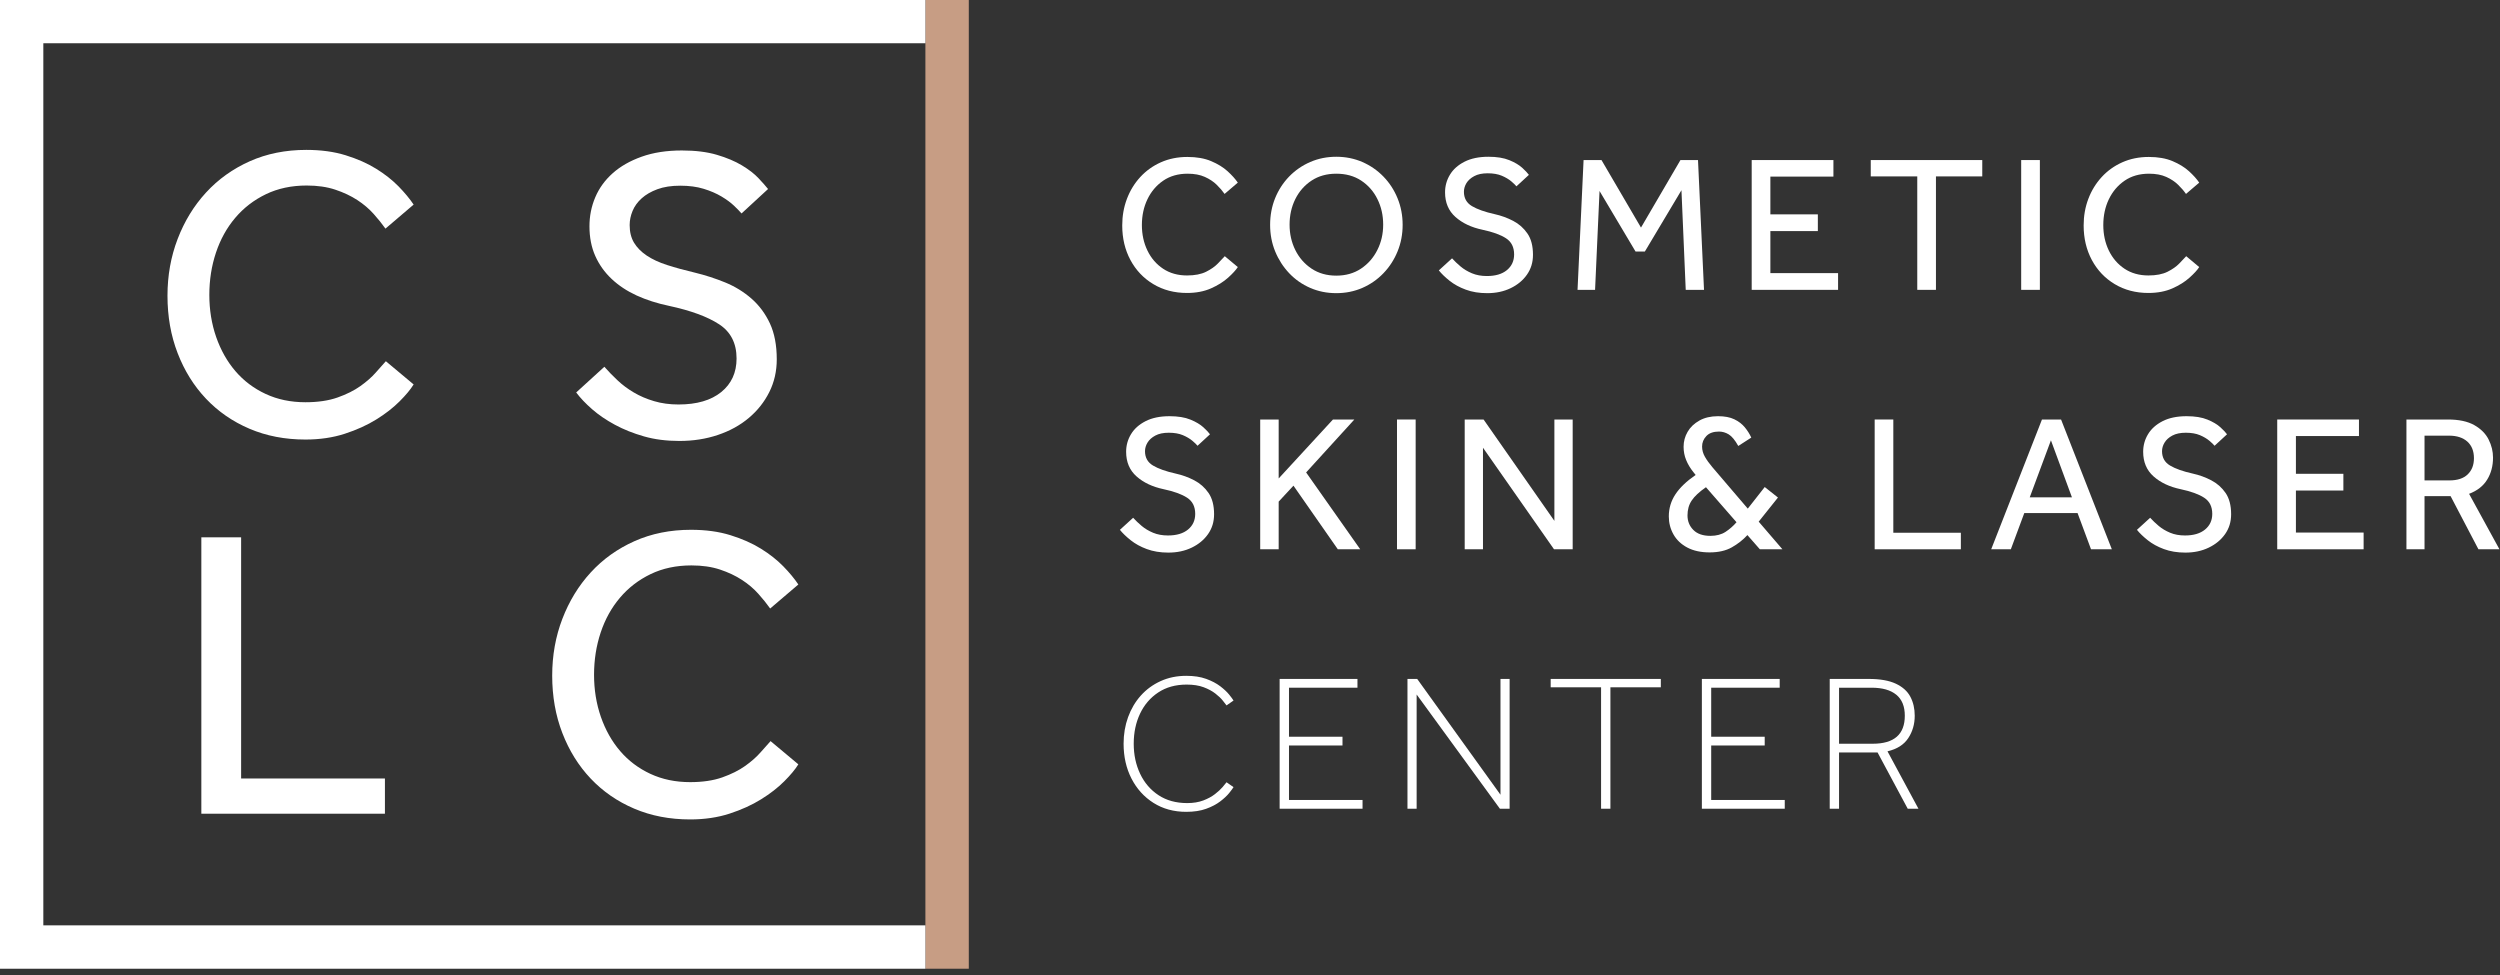
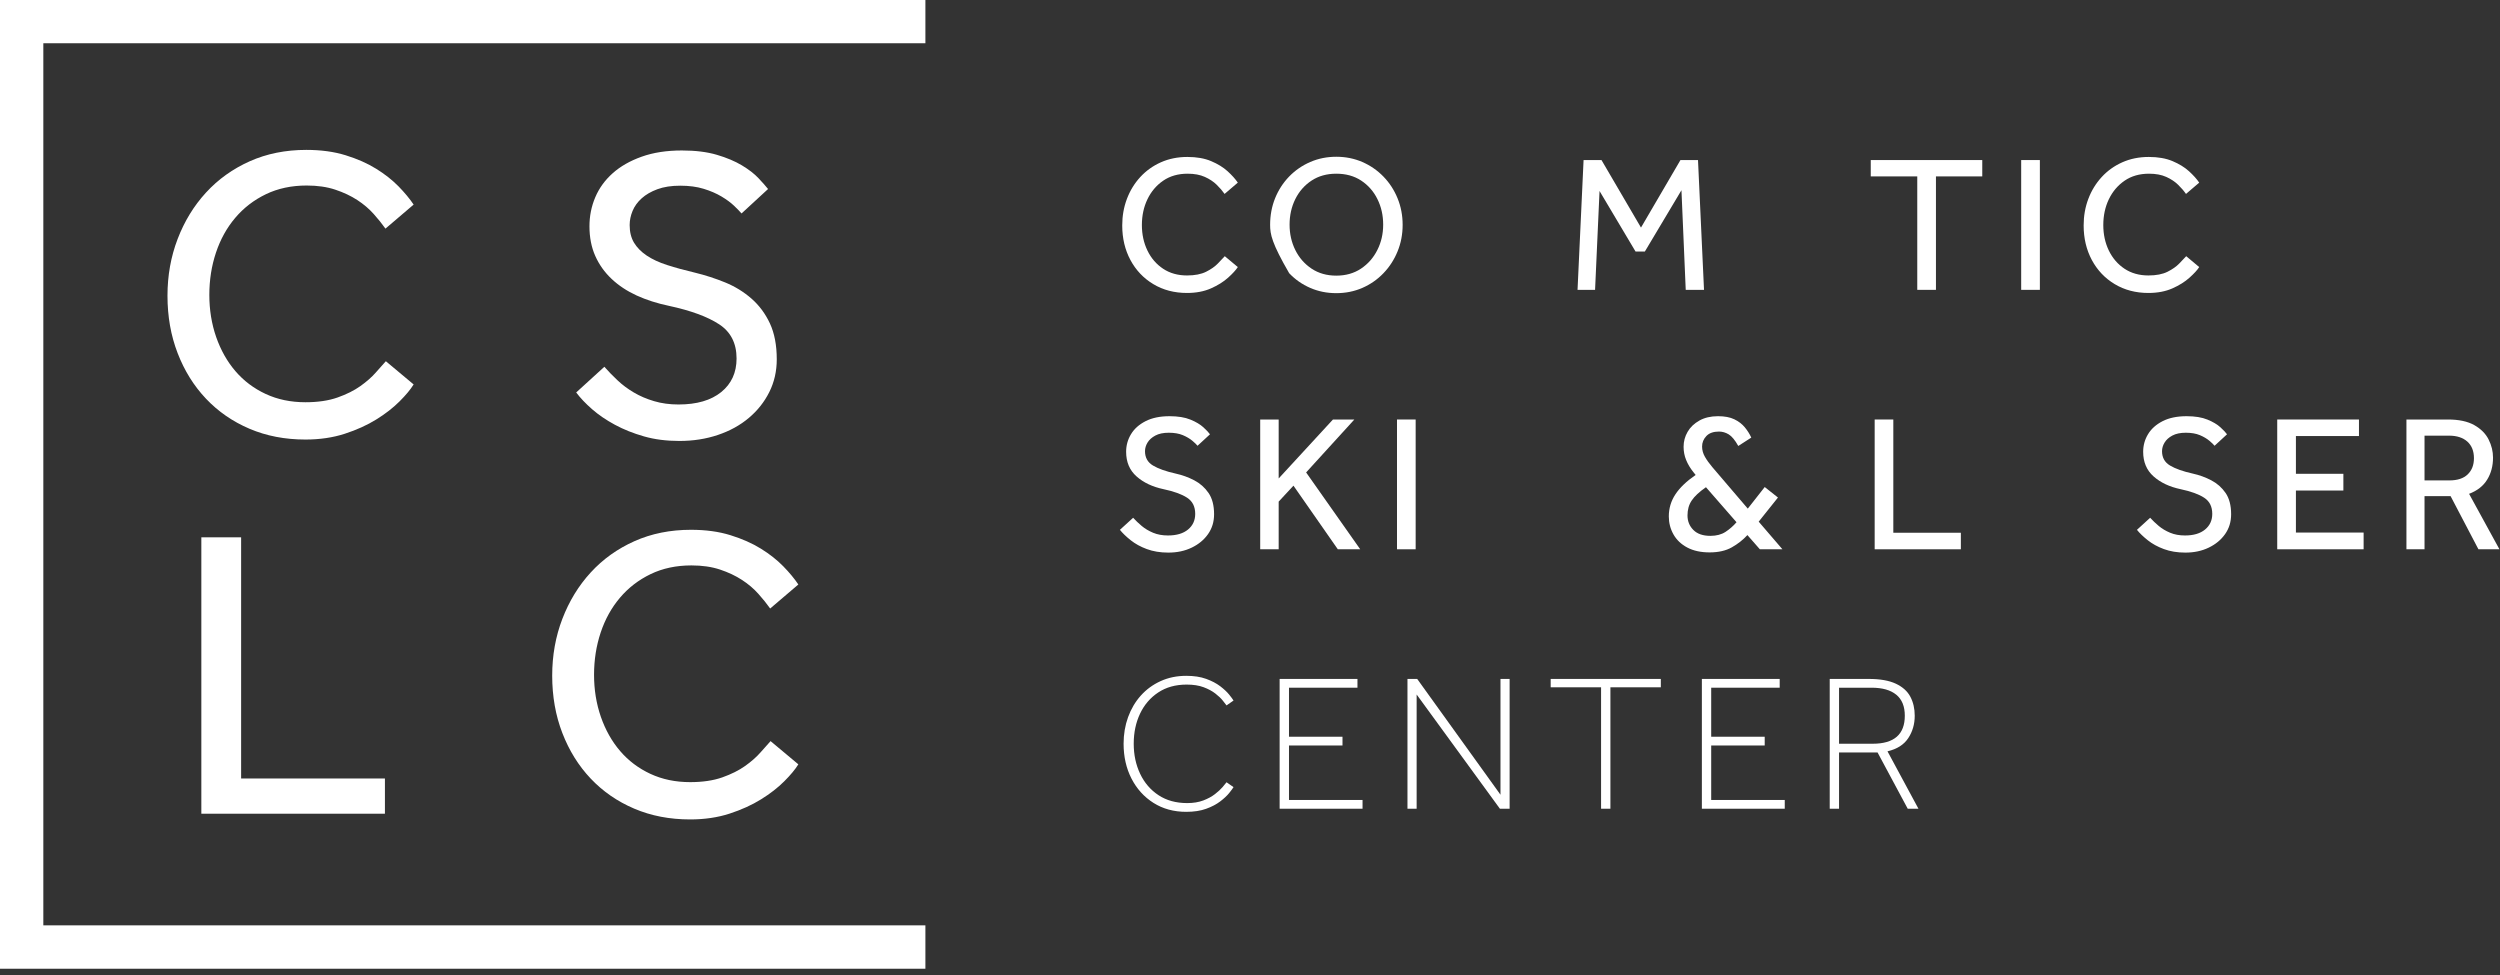
<svg xmlns="http://www.w3.org/2000/svg" width="100%" height="100%" viewBox="0 0 300 117" version="1.1" xml:space="preserve" style="fill-rule:evenodd;clip-rule:evenodd;stroke-linejoin:round;stroke-miterlimit:2;">
  <rect x="0" y="0" width="300" height="117" fill="#333333" stroke="none" />
  <g transform="matrix(0.815,0,0,0.815,-34.5,-13.6)">
    <g transform="matrix(1,0,0,1,42.323,16.323)">
      <path d="M60.911,56.968C60.461,57.701 59.771,58.535 58.835,59.468C57.899,60.404 56.762,61.291 55.419,62.122C54.076,62.957 52.529,63.659 50.781,64.228C49.033,64.796 47.099,65.082 44.984,65.082C41.975,65.082 39.229,64.553 36.749,63.495C34.266,62.438 32.131,60.963 30.341,59.071C28.551,57.182 27.158,54.945 26.163,52.361C25.165,49.778 24.668,46.961 24.668,43.909C24.668,40.943 25.165,38.154 26.163,35.55C27.158,32.948 28.551,30.669 30.341,28.718C32.131,26.764 34.276,25.23 36.779,24.11C39.281,22.993 42.057,22.434 45.108,22.434C47.263,22.434 49.195,22.697 50.903,23.226C52.611,23.755 54.108,24.415 55.389,25.21C56.67,26.002 57.767,26.868 58.684,27.801C59.597,28.737 60.339,29.634 60.911,30.488L56.762,34.026C56.273,33.336 55.694,32.613 55.022,31.861C54.351,31.109 53.547,30.426 52.611,29.815C51.675,29.207 50.597,28.698 49.378,28.291C48.157,27.883 46.754,27.68 45.167,27.68C42.931,27.68 40.927,28.107 39.157,28.961C37.39,29.815 35.882,30.975 34.644,32.439C33.402,33.904 32.457,35.612 31.806,37.564C31.155,39.517 30.83,41.591 30.83,43.788C30.83,45.985 31.166,48.05 31.835,49.982C32.508,51.913 33.455,53.592 34.673,55.014C35.895,56.44 37.379,57.557 39.127,58.371C40.875,59.185 42.829,59.59 44.984,59.59C46.816,59.59 48.39,59.357 49.713,58.89C51.034,58.423 52.154,57.862 53.07,57.212C53.984,56.561 54.736,55.901 55.327,55.228C55.915,54.558 56.414,53.999 56.821,53.549L60.911,56.968Z" style="fill:white;fill-rule:nonzero;" />
    </g>
    <g transform="matrix(1,0,0,1,42.323,16.323)">
      <path d="M88.995,54.369C89.566,55.019 90.207,55.68 90.919,56.35C91.629,57.023 92.434,57.624 93.327,58.15C94.224,58.681 95.219,59.108 96.319,59.431C97.416,59.759 98.615,59.92 99.919,59.92C102.603,59.92 104.698,59.309 106.203,58.091C107.708,56.869 108.459,55.223 108.459,53.147C108.459,50.91 107.605,49.232 105.897,48.115C104.189,46.995 101.727,46.091 98.514,45.399C96.766,45.034 95.179,44.525 93.754,43.875C92.332,43.224 91.1,42.41 90.065,41.434C89.027,40.456 88.223,39.329 87.654,38.048C87.083,36.767 86.8,35.312 86.8,33.683C86.8,32.178 87.083,30.756 87.654,29.413C88.223,28.07 89.077,26.89 90.216,25.875C91.354,24.857 92.778,24.043 94.487,23.435C96.195,22.824 98.168,22.519 100.406,22.519C102.399,22.519 104.117,22.732 105.562,23.159C107.005,23.586 108.236,24.105 109.254,24.716C110.27,25.326 111.084,25.957 111.694,26.608C112.305,27.258 112.772,27.787 113.097,28.194L109.192,31.794C108.949,31.508 108.581,31.131 108.095,30.664C107.605,30.197 106.985,29.738 106.232,29.291C105.48,28.844 104.606,28.467 103.608,28.162C102.613,27.856 101.463,27.705 100.163,27.705C98.858,27.705 97.741,27.879 96.805,28.224C95.87,28.569 95.097,29.016 94.487,29.567C93.878,30.115 93.429,30.736 93.146,31.426C92.86,32.119 92.719,32.809 92.719,33.502C92.719,34.517 92.933,35.384 93.359,36.094C93.787,36.806 94.405,37.437 95.219,37.986C96.033,38.534 97.039,39.004 98.24,39.388C99.439,39.776 100.813,40.151 102.36,40.518C103.864,40.883 105.339,41.362 106.781,41.95C108.226,42.541 109.517,43.336 110.657,44.331C111.794,45.329 112.7,46.549 113.373,47.991C114.043,49.436 114.378,51.196 114.378,53.269C114.378,55.019 114.013,56.626 113.281,58.091C112.549,59.555 111.541,60.826 110.26,61.904C108.979,62.981 107.464,63.816 105.714,64.404C103.966,64.995 102.074,65.29 100.041,65.29C98.126,65.29 96.388,65.067 94.822,64.617C93.258,64.171 91.833,63.602 90.552,62.909C89.271,62.219 88.151,61.457 87.195,60.623C86.239,59.789 85.457,58.965 84.846,58.15L88.995,54.369Z" style="fill:white;fill-rule:nonzero;" />
    </g>
    <g transform="matrix(1,0,0,1,42.323,16.323)">
      <path d="M29.654,79.479L35.511,79.479L35.511,114.988L56.684,114.988L56.684,120.175L29.654,120.175L29.654,79.479Z" style="fill:white;fill-rule:nonzero;" />
    </g>
    <g transform="matrix(1,0,0,1,42.323,16.323)">
      <path d="M117.556,112.904C117.107,113.635 116.416,114.47 115.48,115.404C114.545,116.34 113.408,117.226 112.064,118.057C110.721,118.891 109.175,119.594 107.427,120.163C105.679,120.731 103.745,121.017 101.63,121.017C98.62,121.017 95.875,120.488 93.394,119.43C90.912,118.373 88.776,116.898 86.986,115.006C85.196,113.117 83.804,110.88 82.808,108.296C81.81,105.714 81.313,102.896 81.313,99.845C81.313,96.878 81.81,94.09 82.808,91.486C83.804,88.884 85.196,86.605 86.986,84.653C88.776,82.699 90.921,81.165 93.424,80.046C95.927,78.928 98.702,78.37 101.754,78.37C103.909,78.37 105.84,78.633 107.548,79.162C109.256,79.691 110.753,80.351 112.035,81.145C113.316,81.937 114.413,82.804 115.329,83.737C116.243,84.673 116.985,85.57 117.556,86.424L113.408,89.961C112.918,89.271 112.34,88.549 111.667,87.797C110.997,87.044 110.192,86.361 109.256,85.751C108.321,85.142 107.243,84.633 106.024,84.226C104.803,83.819 103.4,83.615 101.813,83.615C99.576,83.615 97.573,84.043 95.802,84.897C94.035,85.751 92.528,86.91 91.289,88.375C90.047,89.84 89.102,91.548 88.451,93.499C87.801,95.453 87.476,97.526 87.476,99.723C87.476,101.92 87.811,103.986 88.481,105.917C89.154,107.848 90.1,109.527 91.319,110.949C92.54,112.375 94.025,113.492 95.772,114.306C97.521,115.12 99.474,115.525 101.63,115.525C103.462,115.525 105.036,115.292 106.359,114.825C107.68,114.358 108.8,113.797 109.716,113.147C110.629,112.496 111.382,111.836 111.973,111.163C112.561,110.492 113.06,109.934 113.467,109.485L117.556,112.904Z" style="fill:white;fill-rule:nonzero;" />
    </g>
    <g transform="matrix(1,0,0,1,42.323,16.323)">
-       <rect x="136.263" y="0.343" width="6.389" height="142.655" style="fill:rgb(199,157,132);fill-rule:nonzero;" />
-     </g>
+       </g>
    <g transform="matrix(1,0,0,1,42.323,16.323)">
      <path d="M136.263,136.612L6.388,136.612L6.388,6.732L136.263,6.732L136.263,0.343L0,0.343L0,143L136.263,143L136.263,136.612Z" style="fill:white;fill-rule:nonzero;" />
    </g>
    <g transform="matrix(1,0,0,1,42.323,16.323)">
      <path d="M180.345,38.085L182.263,39.688C181.978,40.129 181.499,40.649 180.831,41.251C180.162,41.853 179.323,42.378 178.31,42.827C177.297,43.274 176.123,43.5 174.786,43.5C172.914,43.5 171.257,43.064 169.816,42.195C168.372,41.328 167.252,40.142 166.449,38.644C165.646,37.145 165.245,35.45 165.245,33.559C165.245,32.163 165.475,30.861 165.934,29.647C166.392,28.434 167.047,27.366 167.895,26.438C168.746,25.512 169.759,24.787 170.934,24.262C172.108,23.737 173.411,23.473 174.843,23.473C176.2,23.473 177.364,23.678 178.337,24.089C179.314,24.502 180.119,24.996 180.76,25.58C181.399,26.162 181.9,26.721 182.263,27.255L180.315,28.918C180.009,28.477 179.624,28.028 179.154,27.57C178.687,27.113 178.105,26.725 177.407,26.411C176.709,26.096 175.865,25.939 174.873,25.939C173.477,25.939 172.279,26.28 171.275,26.969C170.274,27.656 169.501,28.569 168.956,29.704C168.411,30.842 168.139,32.106 168.139,33.5C168.139,34.875 168.411,36.128 168.956,37.255C169.501,38.381 170.27,39.273 171.262,39.932C172.254,40.591 173.429,40.922 174.786,40.922C175.931,40.922 176.869,40.74 177.594,40.377C178.319,40.014 178.896,39.609 179.328,39.159C179.756,38.71 180.096,38.352 180.345,38.085Z" style="fill:white;fill-rule:nonzero;" />
    </g>
    <g transform="matrix(1,0,0,1,42.323,16.323)">
-       <path d="M196.76,40.949C198.156,40.949 199.37,40.605 200.4,39.919C201.431,39.23 202.234,38.32 202.804,37.181C203.379,36.046 203.666,34.8 203.666,33.443C203.666,32.068 203.383,30.813 202.818,29.677C202.257,28.541 201.458,27.633 200.427,26.953C199.397,26.276 198.174,25.939 196.76,25.939C195.369,25.939 194.155,26.276 193.124,26.953C192.093,27.633 191.294,28.541 190.729,29.677C190.167,30.813 189.885,32.068 189.885,33.443C189.885,34.8 190.167,36.046 190.729,37.181C191.294,38.32 192.093,39.23 193.124,39.919C194.155,40.605 195.369,40.949 196.76,40.949ZM196.76,43.529C195.386,43.529 194.105,43.269 192.923,42.754C191.737,42.238 190.707,41.518 189.826,40.591C188.95,39.665 188.261,38.595 187.763,37.382C187.266,36.171 187.02,34.866 187.02,33.472C187.02,32.079 187.262,30.774 187.749,29.561C188.238,28.349 188.927,27.284 189.812,26.367C190.702,25.45 191.737,24.734 192.923,24.218C194.105,23.703 195.386,23.445 196.76,23.445C198.137,23.445 199.415,23.703 200.601,24.218C201.783,24.734 202.818,25.45 203.708,26.367C204.597,27.284 205.291,28.349 205.784,29.561C206.281,30.774 206.532,32.079 206.532,33.472C206.532,34.866 206.281,36.171 205.784,37.382C205.291,38.595 204.597,39.665 203.708,40.591C202.818,41.518 201.783,42.238 200.601,42.754C199.415,43.269 198.137,43.529 196.76,43.529Z" style="fill:white;fill-rule:nonzero;" />
+       <path d="M196.76,40.949C198.156,40.949 199.37,40.605 200.4,39.919C201.431,39.23 202.234,38.32 202.804,37.181C203.379,36.046 203.666,34.8 203.666,33.443C203.666,32.068 203.383,30.813 202.818,29.677C202.257,28.541 201.458,27.633 200.427,26.953C199.397,26.276 198.174,25.939 196.76,25.939C195.369,25.939 194.155,26.276 193.124,26.953C192.093,27.633 191.294,28.541 190.729,29.677C190.167,30.813 189.885,32.068 189.885,33.443C189.885,34.8 190.167,36.046 190.729,37.181C191.294,38.32 192.093,39.23 193.124,39.919C194.155,40.605 195.369,40.949 196.76,40.949ZM196.76,43.529C195.386,43.529 194.105,43.269 192.923,42.754C191.737,42.238 190.707,41.518 189.826,40.591C187.266,36.171 187.02,34.866 187.02,33.472C187.02,32.079 187.262,30.774 187.749,29.561C188.238,28.349 188.927,27.284 189.812,26.367C190.702,25.45 191.737,24.734 192.923,24.218C194.105,23.703 195.386,23.445 196.76,23.445C198.137,23.445 199.415,23.703 200.601,24.218C201.783,24.734 202.818,25.45 203.708,26.367C204.597,27.284 205.291,28.349 205.784,29.561C206.281,30.774 206.532,32.079 206.532,33.472C206.532,34.866 206.281,36.171 205.784,37.382C205.291,38.595 204.597,39.665 203.708,40.591C202.818,41.518 201.783,42.238 200.601,42.754C199.415,43.269 198.137,43.529 196.76,43.529Z" style="fill:white;fill-rule:nonzero;" />
    </g>
    <g transform="matrix(1,0,0,1,42.323,16.323)">
-       <path d="M211.86,40.176L213.808,38.4C214.168,38.801 214.587,39.202 215.067,39.604C215.545,40.005 216.102,40.338 216.741,40.605C217.384,40.874 218.115,41.007 218.935,41.007C220.195,41.007 221.18,40.717 221.887,40.133C222.589,39.551 222.946,38.783 222.946,37.827C222.946,36.757 222.548,35.966 221.754,35.45C220.965,34.932 219.802,34.513 218.274,34.189C216.65,33.844 215.327,33.219 214.31,32.312C213.288,31.406 212.777,30.197 212.777,28.687C212.777,27.752 213.014,26.887 213.493,26.096C213.967,25.302 214.684,24.663 215.642,24.175C216.595,23.69 217.767,23.445 219.164,23.445C220.405,23.445 221.431,23.612 222.243,23.947C223.055,24.28 223.689,24.659 224.15,25.079C224.606,25.498 224.93,25.843 225.122,26.11L223.288,27.8C223.137,27.608 222.876,27.36 222.516,27.054C222.152,26.751 221.691,26.477 221.125,26.237C220.564,26 219.871,25.879 219.049,25.879C218.247,25.879 217.589,26.018 217.074,26.297C216.559,26.572 216.175,26.917 215.924,27.328C215.678,27.738 215.555,28.162 215.555,28.603C215.555,29.538 215.948,30.24 216.727,30.708C217.512,31.175 218.629,31.572 220.081,31.896C221.034,32.106 221.942,32.437 222.804,32.884C223.662,33.333 224.364,33.954 224.907,34.748C225.455,35.539 225.723,36.586 225.723,37.884C225.723,38.992 225.427,39.966 224.834,40.806C224.246,41.648 223.443,42.311 222.43,42.797C221.417,43.285 220.272,43.529 218.99,43.529C217.809,43.529 216.75,43.356 215.824,43.011C214.898,42.67 214.109,42.234 213.448,41.709C212.791,41.185 212.261,40.674 211.86,40.176Z" style="fill:white;fill-rule:nonzero;" />
-     </g>
+       </g>
    <g transform="matrix(1,0,0,1,42.323,16.323)">
      <path d="M232.284,43.041L233.173,23.931L235.81,23.931L241.626,33.874L247.438,23.931L250.021,23.931L250.906,43.041L248.214,43.041L247.584,28.372L242.197,37.398L240.824,37.398L235.523,28.486L234.866,43.041L232.284,43.041Z" style="fill:white;fill-rule:nonzero;" />
    </g>
    <g transform="matrix(1,0,0,1,42.323,16.323)">
-       <path d="M257.926,43.041L257.926,23.931L269.96,23.931L269.96,26.367L260.677,26.367L260.677,31.926L267.666,31.926L267.666,34.389L260.677,34.389L260.677,40.578L270.645,40.578L270.645,43.041L257.926,43.041Z" style="fill:white;fill-rule:nonzero;" />
-     </g>
+       </g>
    <g transform="matrix(1,0,0,1,42.323,16.323)">
      <path d="M282.305,43.041L282.305,26.338L275.457,26.338L275.457,23.931L291.876,23.931L291.876,26.338L285.056,26.338L285.056,43.041L282.305,43.041Z" style="fill:white;fill-rule:nonzero;" />
    </g>
    <g transform="matrix(1,0,0,1,42.323,16.323)">
      <rect x="297.606" y="23.931" width="2.751" height="19.11" style="fill:white;fill-rule:nonzero;" />
    </g>
    <g transform="matrix(1,0,0,1,42.323,16.323)">
      <path d="M321.903,38.085L323.819,39.688C323.537,40.129 323.057,40.649 322.386,41.251C321.72,41.853 320.881,42.378 319.869,42.827C318.856,43.274 317.679,43.5 316.342,43.5C314.472,43.5 312.816,43.064 311.374,42.195C309.928,41.328 308.81,40.142 308.007,38.644C307.205,37.145 306.803,35.45 306.803,33.559C306.803,32.163 307.031,30.861 307.492,29.647C307.948,28.434 308.605,27.366 309.454,26.438C310.302,25.512 311.315,24.787 312.492,24.262C313.665,23.737 314.969,23.473 316.402,23.473C317.756,23.473 318.919,23.678 319.896,24.089C320.873,24.502 321.675,24.996 322.318,25.58C322.957,26.162 323.458,26.721 323.819,27.255L321.872,28.918C321.566,28.477 321.182,28.028 320.712,27.57C320.243,27.113 319.664,26.725 318.965,26.411C318.267,26.096 317.423,25.939 316.429,25.939C315.033,25.939 313.837,26.28 312.833,26.969C311.831,27.656 311.059,28.569 310.512,29.704C309.969,30.842 309.696,32.106 309.696,33.5C309.696,34.875 309.969,36.128 310.512,37.255C311.059,38.381 311.826,39.273 312.82,39.932C313.81,40.591 314.987,40.922 316.342,40.922C317.487,40.922 318.427,40.74 319.152,40.377C319.877,40.014 320.453,39.609 320.886,39.159C321.315,38.71 321.652,38.352 321.903,38.085Z" style="fill:white;fill-rule:nonzero;" />
    </g>
    <g transform="matrix(1,0,0,1,42.323,16.323)">
      <path d="M164.902,78.376L166.851,76.599C167.213,77 167.633,77.402 168.11,77.803C168.589,78.205 169.147,78.538 169.786,78.805C170.427,79.074 171.157,79.206 171.978,79.206C173.24,79.206 174.223,78.916 174.93,78.333C175.635,77.751 175.99,76.982 175.99,76.027C175.99,74.957 175.593,74.165 174.8,73.65C174.008,73.132 172.847,72.712 171.319,72.388C169.695,72.044 168.372,71.419 167.353,70.511C166.331,69.606 165.819,68.397 165.819,66.886C165.819,65.951 166.057,65.087 166.536,64.296C167.013,63.502 167.729,62.863 168.685,62.375C169.638,61.889 170.812,61.645 172.208,61.645C173.449,61.645 174.476,61.811 175.288,62.147C176.1,62.48 176.734,62.859 177.192,63.278C177.651,63.698 177.975,64.042 178.166,64.309L176.333,65.999C176.18,65.808 175.922,65.559 175.559,65.254C175.197,64.95 174.733,64.676 174.17,64.437C173.607,64.199 172.914,64.079 172.092,64.079C171.291,64.079 170.632,64.218 170.117,64.496C169.602,64.772 169.218,65.116 168.97,65.527C168.721,65.938 168.598,66.362 168.598,66.802C168.598,67.737 168.99,68.44 169.772,68.907C170.555,69.375 171.672,69.772 173.125,70.096C174.079,70.306 174.987,70.636 175.847,71.084C176.707,71.533 177.407,72.153 177.952,72.947C178.497,73.738 178.769,74.785 178.769,76.083C178.769,77.192 178.472,78.166 177.879,79.006C177.288,79.847 176.485,80.511 175.473,80.997C174.462,81.485 173.315,81.729 172.035,81.729C170.852,81.729 169.795,81.555 168.869,81.211C167.943,80.869 167.152,80.433 166.492,79.908C165.833,79.384 165.304,78.873 164.902,78.376Z" style="fill:white;fill-rule:nonzero;" />
    </g>
    <g transform="matrix(1,0,0,1,42.323,16.323)">
      <path d="M185.559,81.241L185.559,62.131L188.279,62.131L188.279,70.812L196.272,62.131L199.424,62.131L192.321,69.925L200.287,81.241L196.988,81.241L190.456,71.873L188.279,74.222L188.279,81.241L185.559,81.241Z" style="fill:white;fill-rule:nonzero;" />
    </g>
    <g transform="matrix(1,0,0,1,42.323,16.323)">
      <rect x="205.702" y="62.131" width="2.746" height="19.11" style="fill:white;fill-rule:nonzero;" />
    </g>
    <g transform="matrix(1,0,0,1,42.323,16.323)">
-       <path d="M215.669,81.241L215.669,62.131L218.448,62.131L228.875,77.057L228.875,62.131L231.568,62.131L231.568,81.241L228.821,81.241L218.361,66.287L218.361,81.241L215.669,81.241Z" style="fill:white;fill-rule:nonzero;" />
-     </g>
+       </g>
    <g transform="matrix(1,0,0,1,42.323,16.323)">
      <path d="M255.691,77.258L251.193,72.101C250.199,72.79 249.5,73.445 249.09,74.065C248.674,74.685 248.474,75.415 248.474,76.257C248.474,77.096 248.757,77.808 249.332,78.389C249.907,78.973 250.746,79.263 251.854,79.263C252.73,79.263 253.469,79.069 254.072,78.677C254.673,78.284 255.212,77.812 255.691,77.258ZM259.13,81.241L257.295,79.149C256.644,79.856 255.882,80.458 255.002,80.953C254.126,81.45 253.036,81.699 251.736,81.699C250.44,81.699 249.34,81.46 248.442,80.983C247.543,80.506 246.869,79.861 246.408,79.049C245.952,78.236 245.723,77.354 245.723,76.398C245.723,75.215 246.047,74.131 246.695,73.148C247.342,72.165 248.337,71.214 249.673,70.297L249.332,69.868C248.871,69.293 248.52,68.702 248.273,68.091C248.022,67.48 247.899,66.829 247.899,66.143C247.899,65.361 248.095,64.629 248.488,63.951C248.875,63.274 249.455,62.719 250.221,62.288C250.983,61.859 251.9,61.645 252.967,61.645C253.944,61.645 254.747,61.798 255.376,62.103C256.005,62.409 256.517,62.801 256.909,63.278C257.301,63.755 257.621,64.261 257.867,64.795L255.951,66.029C255.472,65.169 255.002,64.601 254.546,64.323C254.085,64.047 253.611,63.907 253.114,63.907C252.292,63.907 251.672,64.127 251.252,64.567C250.833,65.007 250.623,65.523 250.623,66.113C250.623,66.629 250.759,67.131 251.038,67.619C251.312,68.105 251.681,68.615 252.137,69.152L257.351,75.253L259.846,72.073L261.794,73.62L258.957,77.172L262.452,81.241L259.13,81.241Z" style="fill:white;fill-rule:nonzero;" />
    </g>
    <g transform="matrix(1,0,0,1,42.323,16.323)">
      <path d="M276.033,81.241L276.033,62.131L278.779,62.131L278.779,78.805L288.724,78.805L288.724,81.241L276.033,81.241Z" style="fill:white;fill-rule:nonzero;" />
    </g>
    <g transform="matrix(1,0,0,1,42.323,16.323)">
-       <path d="M298.866,73.59L305.079,73.59L301.986,65.196L298.866,73.59ZM293.19,81.241L300.667,62.131L303.477,62.131L310.955,81.241L307.889,81.241L305.909,75.912L298.062,75.912L296.082,81.241L293.19,81.241Z" style="fill:white;fill-rule:nonzero;" />
-     </g>
+       </g>
    <g transform="matrix(1,0,0,1,42.323,16.323)">
      <path d="M314.65,78.376L316.597,76.599C316.962,77 317.382,77.402 317.857,77.803C318.335,78.205 318.897,78.538 319.536,78.805C320.174,79.074 320.904,79.206 321.725,79.206C322.989,79.206 323.969,78.916 324.677,78.333C325.384,77.751 325.74,76.982 325.74,76.027C325.74,74.957 325.343,74.165 324.549,73.65C323.755,73.132 322.596,72.712 321.068,72.388C319.444,72.044 318.122,71.419 317.099,70.511C316.078,69.606 315.567,68.397 315.567,66.886C315.567,65.951 315.804,65.087 316.283,64.296C316.762,63.502 317.478,62.863 318.431,62.375C319.385,61.889 320.562,61.645 321.957,61.645C323.199,61.645 324.225,61.811 325.038,62.147C325.849,62.48 326.483,62.859 326.94,63.278C327.4,63.698 327.724,64.042 327.915,64.309L326.082,65.999C325.926,65.808 325.671,65.559 325.306,65.254C324.946,64.95 324.481,64.676 323.919,64.437C323.354,64.199 322.661,64.079 321.839,64.079C321.04,64.079 320.379,64.218 319.864,64.496C319.348,64.772 318.965,65.116 318.719,65.527C318.468,65.938 318.345,66.362 318.345,66.802C318.345,67.737 318.737,68.44 319.522,68.907C320.302,69.375 321.419,69.772 322.874,70.096C323.829,70.306 324.736,70.636 325.593,71.084C326.456,71.533 327.154,72.153 327.702,72.947C328.245,73.738 328.518,74.785 328.518,76.083C328.518,77.192 328.221,78.166 327.628,79.006C327.036,79.847 326.232,80.511 325.219,80.997C324.211,81.485 323.062,81.729 321.785,81.729C320.598,81.729 319.544,81.555 318.619,81.211C317.693,80.869 316.899,80.433 316.242,79.908C315.581,79.384 315.051,78.873 314.65,78.376Z" style="fill:white;fill-rule:nonzero;" />
    </g>
    <g transform="matrix(1,0,0,1,42.323,16.323)">
      <path d="M335.306,81.241L335.306,62.131L347.34,62.131L347.34,64.567L338.057,64.567L338.057,70.126L345.045,70.126L345.045,72.589L338.057,72.589L338.057,78.777L348.025,78.777L348.025,81.241L335.306,81.241Z" style="fill:white;fill-rule:nonzero;" />
    </g>
    <g transform="matrix(1,0,0,1,42.323,16.323)">
      <path d="M356.994,71.099L360.662,71.099C361.843,71.099 362.742,70.803 363.353,70.21C363.964,69.619 364.27,68.825 364.27,67.833C364.27,66.781 363.946,65.965 363.298,65.383C362.646,64.802 361.751,64.51 360.602,64.51L356.994,64.51L356.994,71.099ZM354.33,81.241L354.33,62.131L360.433,62.131C362.057,62.131 363.353,62.409 364.33,62.963C365.301,63.518 366.003,64.222 366.432,65.082C366.866,65.942 367.08,66.829 367.08,67.746C367.08,68.969 366.792,70.048 366.218,70.983C365.648,71.921 364.758,72.616 363.553,73.075L368.024,81.241L364.931,81.241L360.834,73.419L356.994,73.419L356.994,81.241L354.33,81.241Z" style="fill:white;fill-rule:nonzero;" />
    </g>
    <g transform="matrix(1,0,0,1,42.323,16.323)">
      <path d="M180.603,115.544L181.633,116.26C181.519,116.452 181.303,116.741 180.988,117.134C180.673,117.526 180.233,117.937 179.672,118.365C179.106,118.794 178.415,119.159 177.594,119.453C176.773,119.75 175.799,119.898 174.672,119.898C172.838,119.898 171.228,119.458 169.843,118.58C168.458,117.701 167.38,116.509 166.606,114.999C165.833,113.491 165.445,111.78 165.445,109.871C165.445,108.477 165.666,107.173 166.104,105.959C166.545,104.748 167.17,103.687 167.982,102.78C168.794,101.874 169.768,101.162 170.904,100.647C172.04,100.13 173.296,99.872 174.672,99.872C175.799,99.872 176.773,100.02 177.594,100.317C178.415,100.613 179.106,100.975 179.672,101.404C180.233,101.835 180.673,102.246 180.988,102.636C181.303,103.028 181.519,103.32 181.633,103.511L180.603,104.228C180.486,104.075 180.301,103.836 180.043,103.511C179.786,103.185 179.423,102.843 178.956,102.478C178.486,102.116 177.909,101.805 177.222,101.548C176.533,101.29 175.703,101.162 174.729,101.162C173.105,101.162 171.711,101.548 170.546,102.321C169.38,103.094 168.488,104.136 167.868,105.444C167.248,106.753 166.937,108.229 166.937,109.871C166.937,111.495 167.252,112.971 167.881,114.296C168.511,115.626 169.415,116.675 170.589,117.448C171.764,118.222 173.171,118.61 174.816,118.61C175.712,118.61 176.499,118.479 177.179,118.222C177.856,117.964 178.429,117.654 178.896,117.291C179.364,116.928 179.738,116.584 180.014,116.26C180.292,115.936 180.486,115.696 180.603,115.544Z" style="fill:white;fill-rule:nonzero;" />
    </g>
    <g transform="matrix(1,0,0,1,42.323,16.323)">
      <path d="M188.42,119.44L188.42,100.33L199.88,100.33L199.88,101.621L189.798,101.621L189.798,108.84L197.676,108.84L197.676,110.129L189.798,110.129L189.798,118.151L200.628,118.151L200.628,119.44L188.42,119.44Z" style="fill:white;fill-rule:nonzero;" />
    </g>
    <g transform="matrix(1,0,0,1,42.323,16.323)">
      <path d="M207.243,119.44L207.243,100.33L208.675,100.33L220.938,117.378L220.938,100.33L222.284,100.33L222.284,119.44L220.851,119.44L208.593,102.622L208.593,119.44L207.243,119.44Z" style="fill:white;fill-rule:nonzero;" />
    </g>
    <g transform="matrix(1,0,0,1,42.323,16.323)">
      <path d="M235.75,119.44L235.75,101.561L228.329,101.561L228.329,100.33L244.546,100.33L244.546,101.561L237.124,101.561L237.124,119.44L235.75,119.44Z" style="fill:white;fill-rule:nonzero;" />
    </g>
    <g transform="matrix(1,0,0,1,42.323,16.323)">
      <path d="M250.59,119.44L250.59,100.33L262.049,100.33L262.049,101.621L251.964,101.621L251.964,108.84L259.842,108.84L259.842,110.129L251.964,110.129L251.964,118.151L262.794,118.151L262.794,119.44L250.59,119.44Z" style="fill:white;fill-rule:nonzero;" />
    </g>
    <g transform="matrix(1,0,0,1,42.323,16.323)">
      <path d="M270.787,109.871L275.746,109.871C278.898,109.871 280.471,108.496 280.471,105.745C280.471,104.369 280.052,103.338 279.212,102.652C278.369,101.963 277.16,101.621 275.572,101.621L270.787,101.621L270.787,109.871ZM269.414,119.44L269.414,100.33L275.17,100.33C276.832,100.33 278.159,100.565 279.153,101.032C280.148,101.5 280.859,102.141 281.289,102.953C281.717,103.765 281.931,104.696 281.931,105.745C281.931,106.988 281.612,108.09 280.973,109.054C280.334,110.019 279.317,110.662 277.921,110.988L282.479,119.44L280.9,119.44L276.461,111.16L270.787,111.16L270.787,119.44L269.414,119.44Z" style="fill:white;fill-rule:nonzero;" />
    </g>
  </g>
</svg>